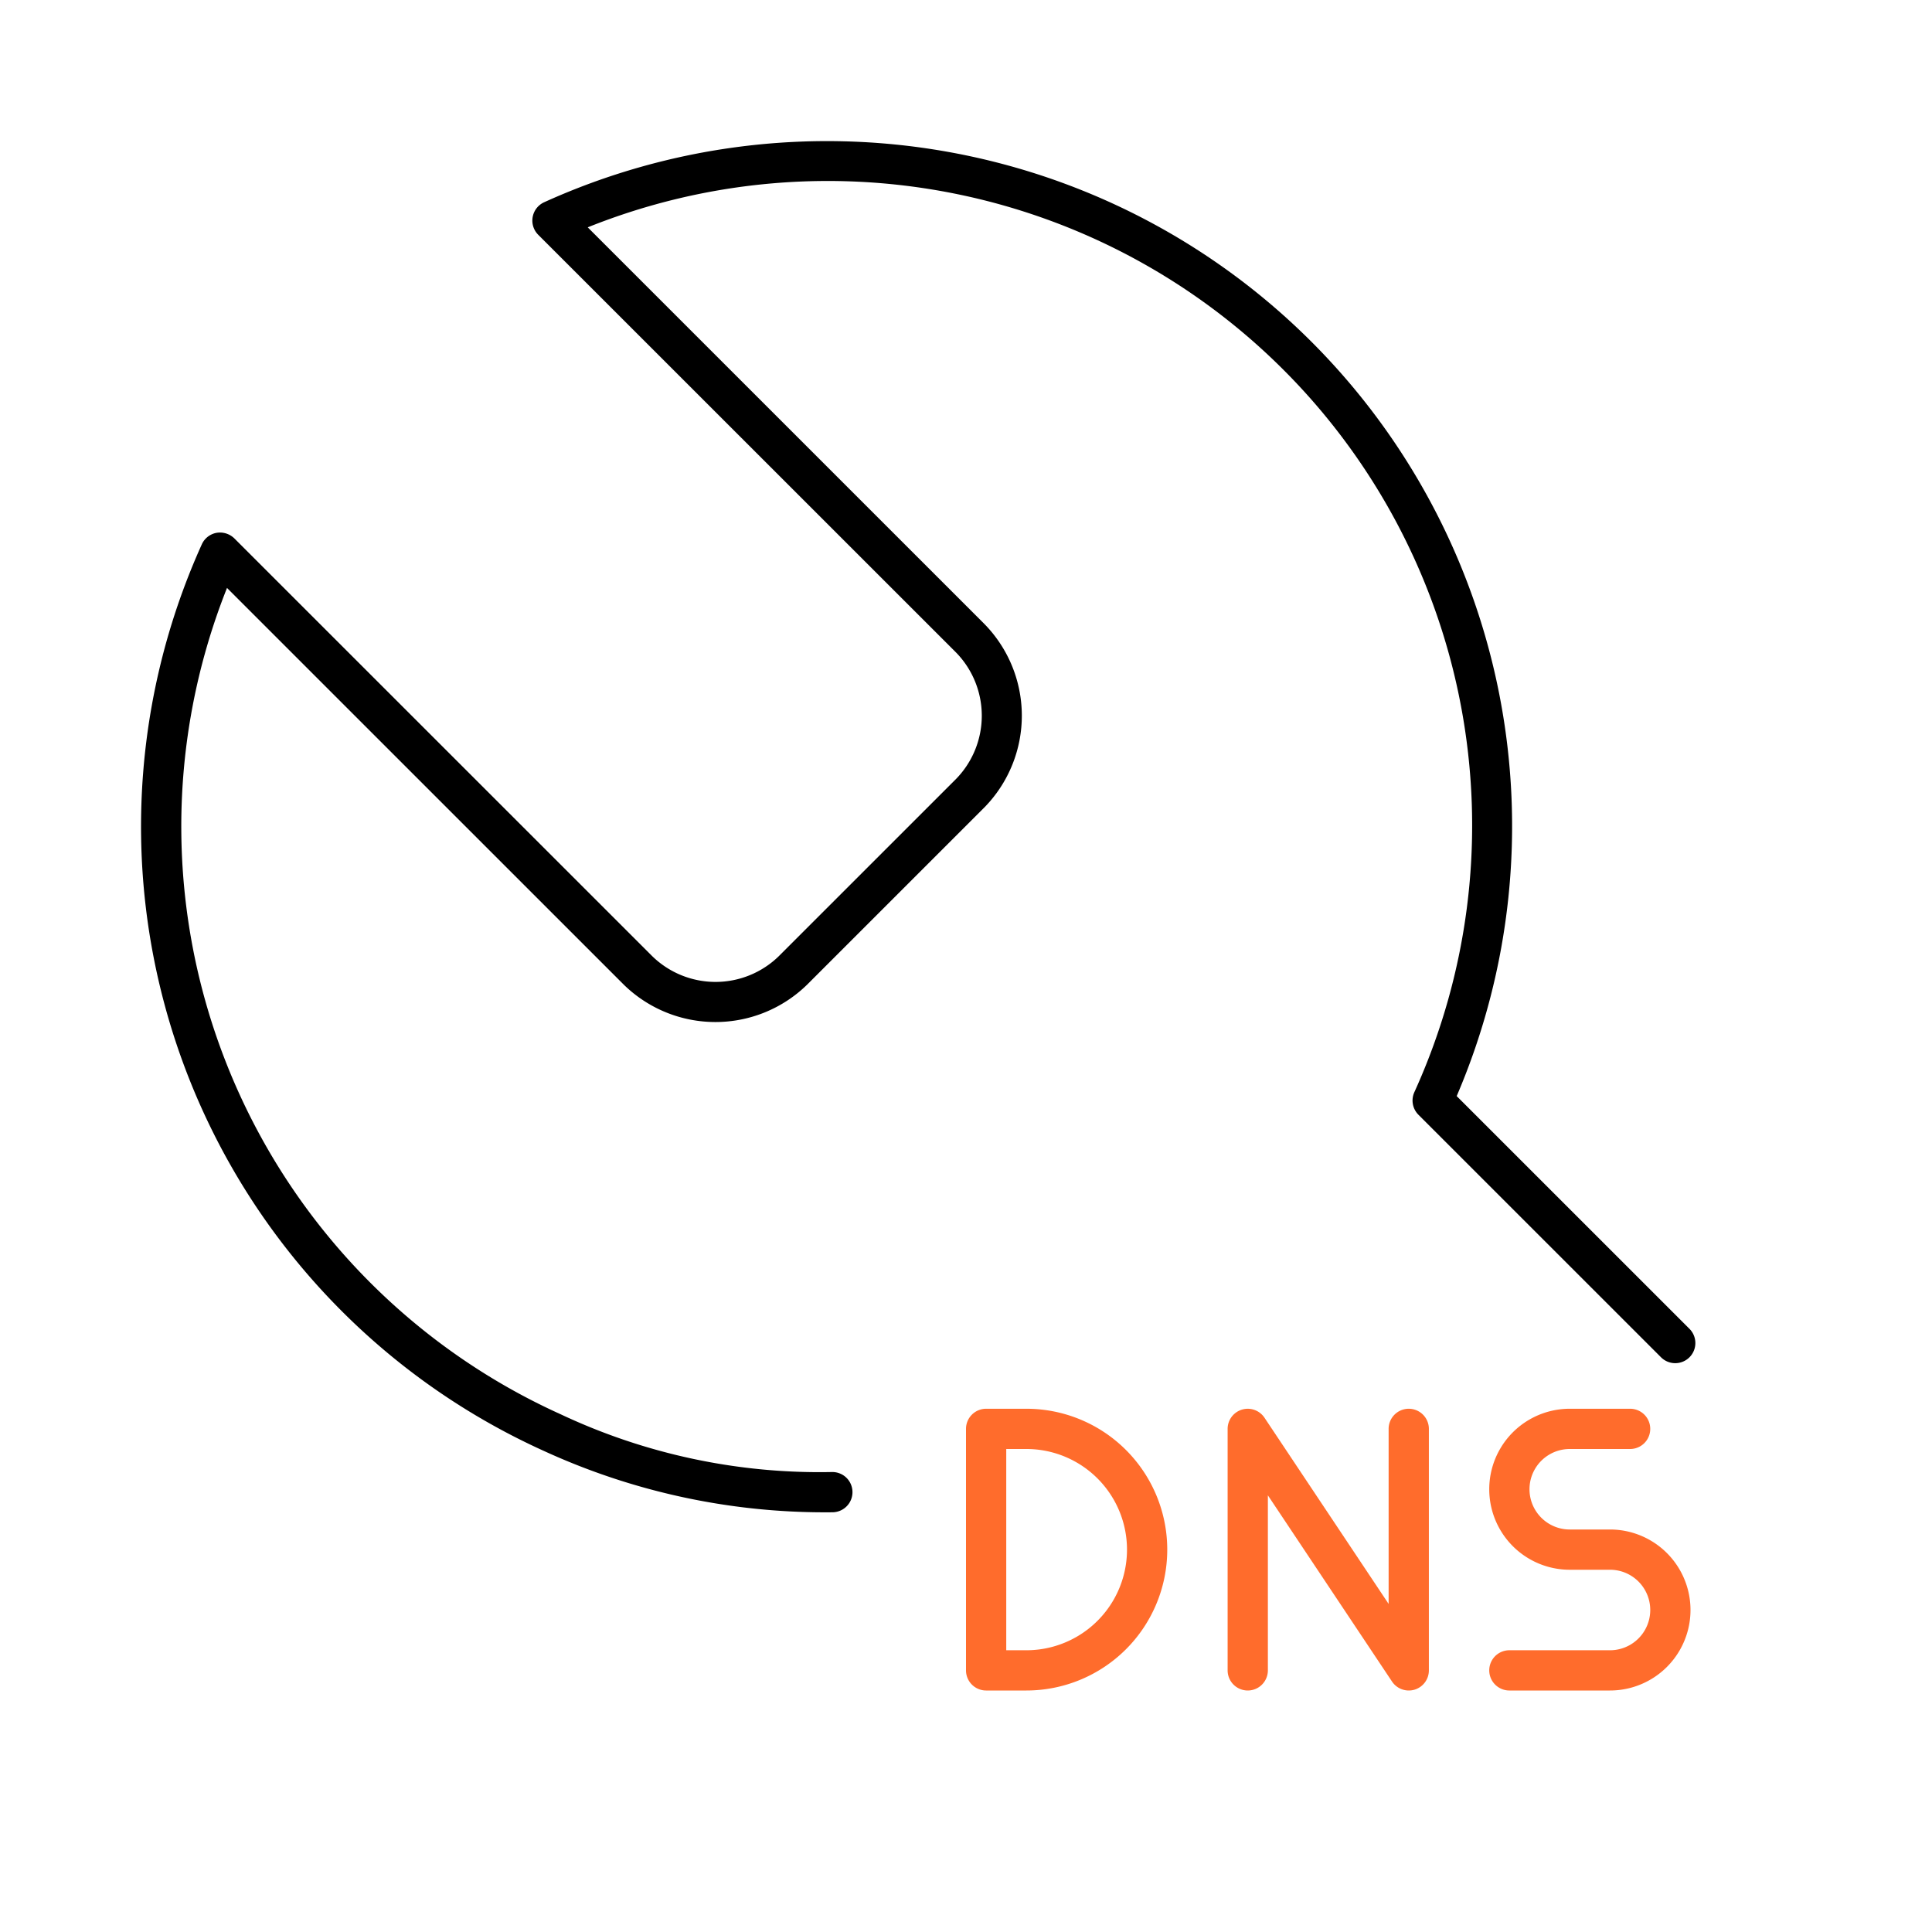
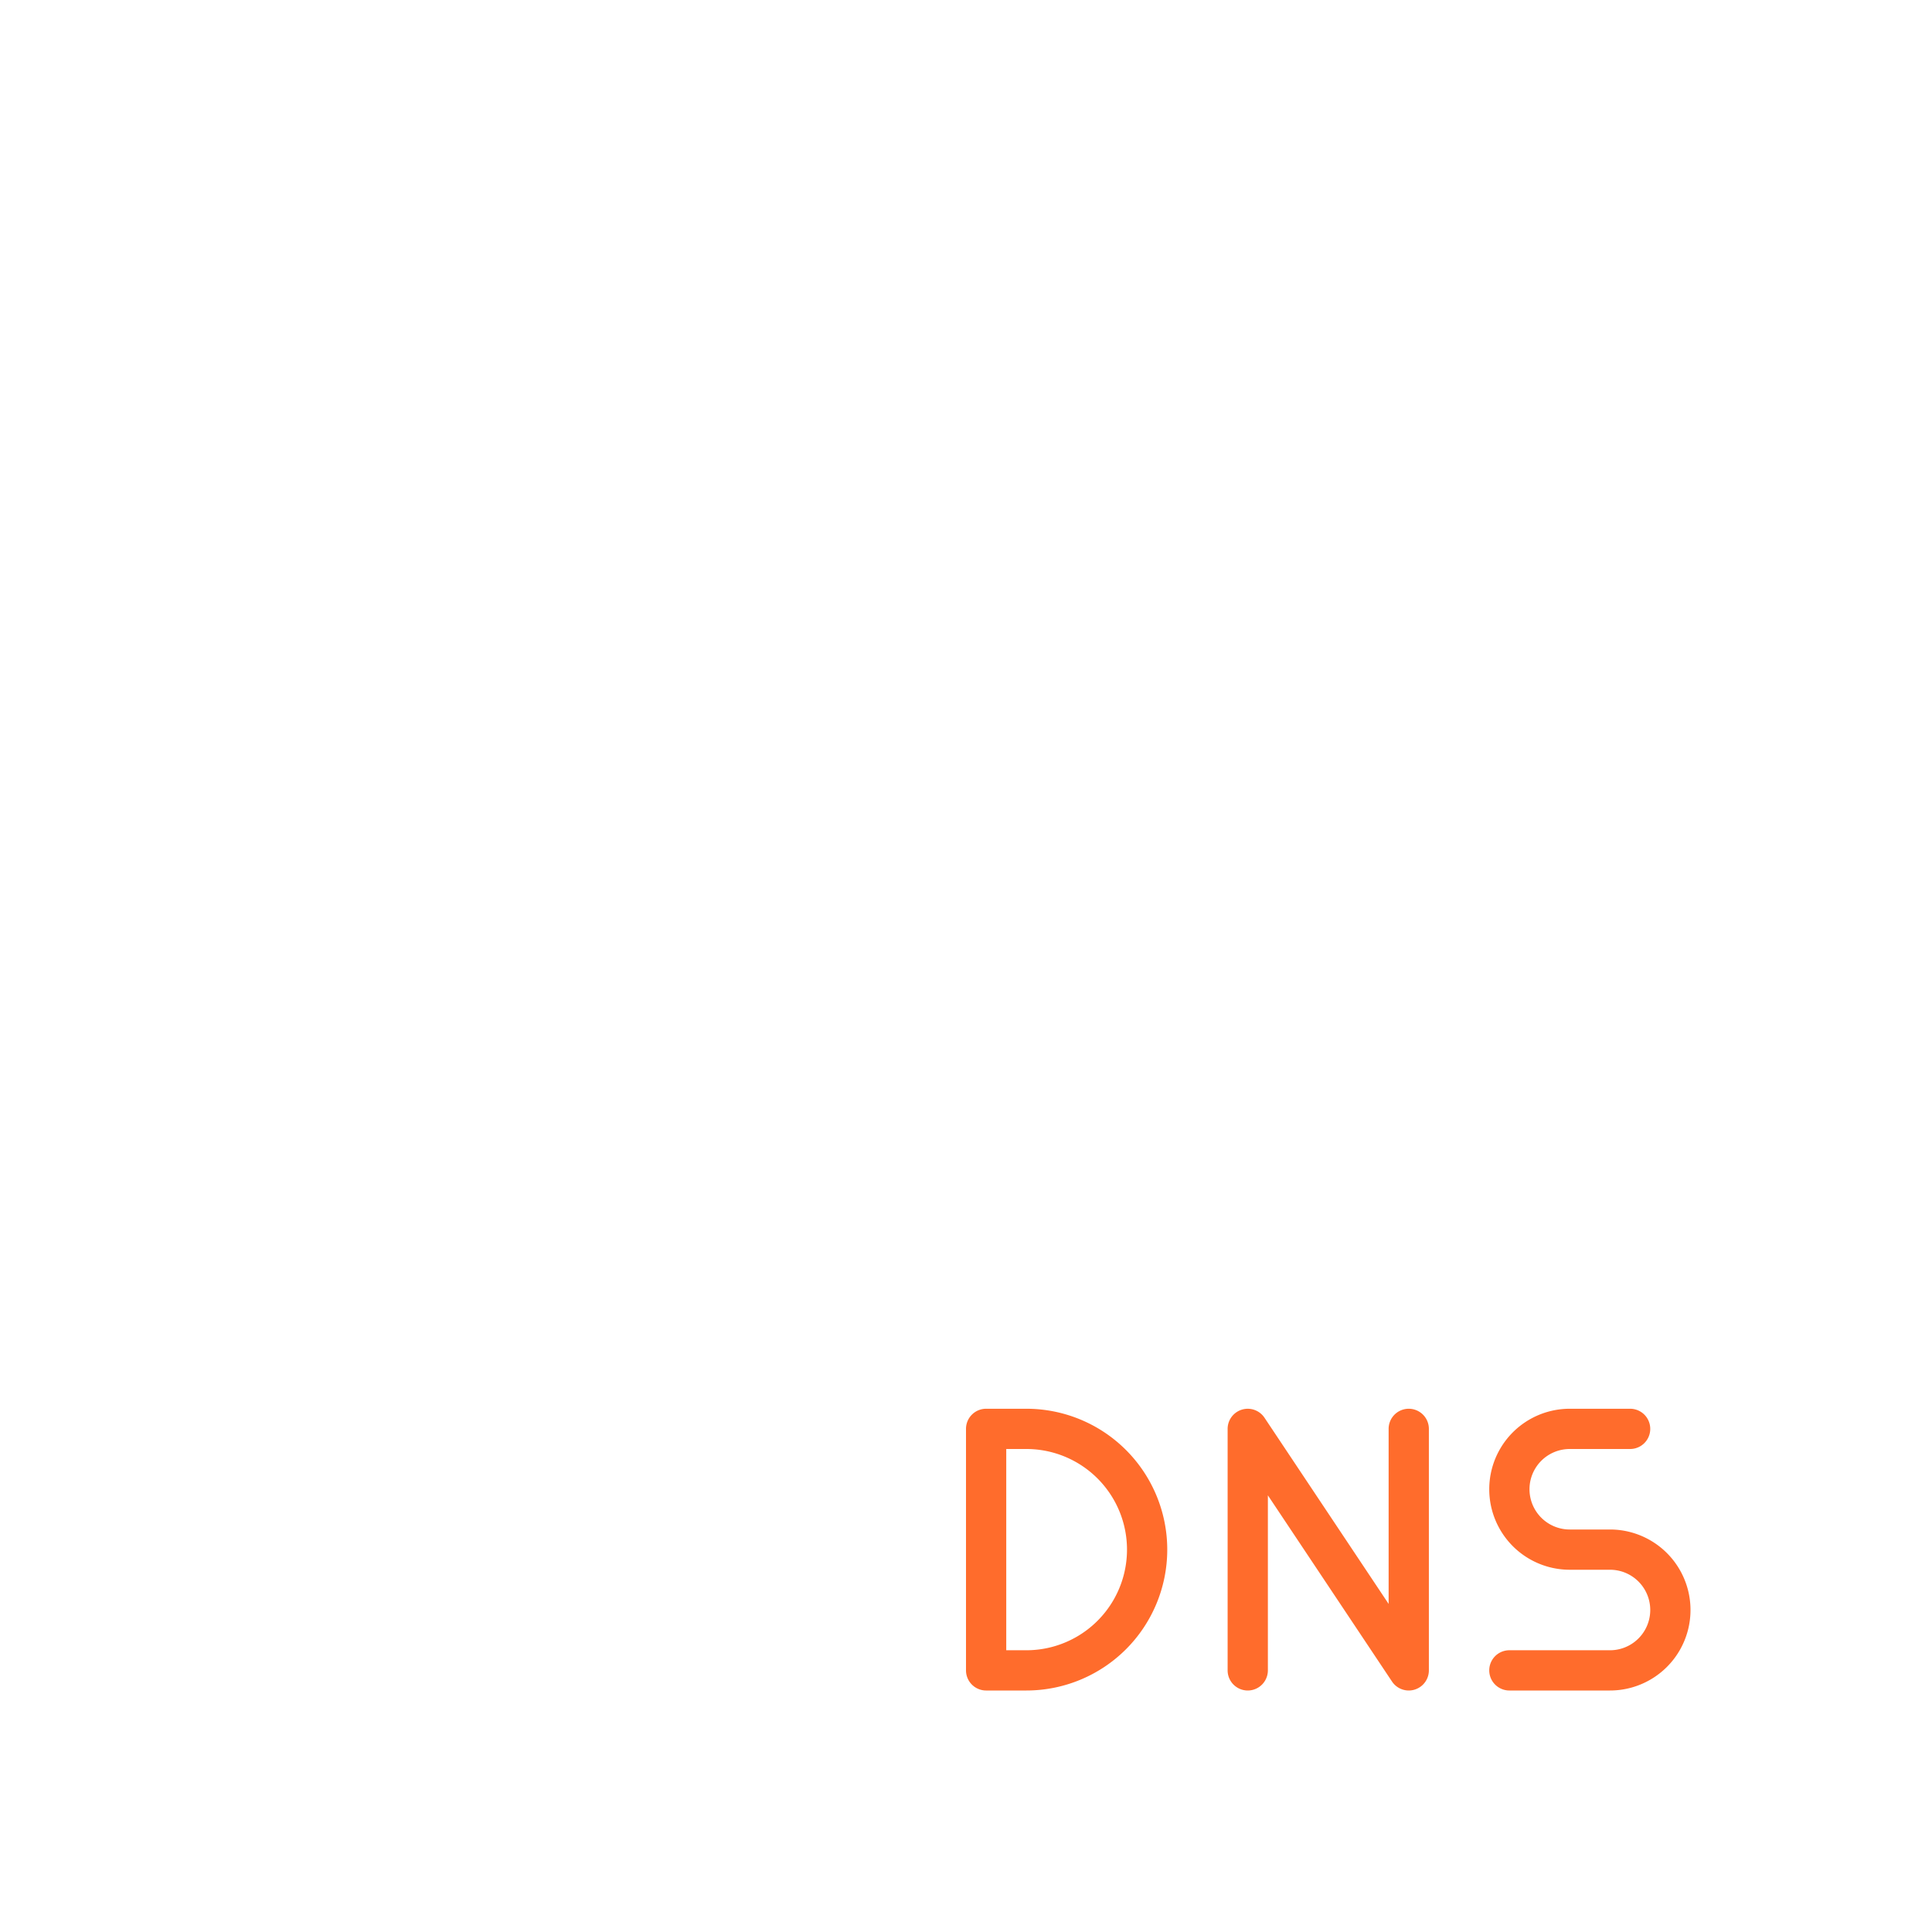
<svg xmlns="http://www.w3.org/2000/svg" viewBox="0 0 48 48">
  <defs>
    <style>.cls-1{fill:#ff6c2c;}</style>
  </defs>
  <g id="Base_Icons" data-name="Base Icons">
-     <path d="M20.677,36.572h-.005a15.097,15.097,0,0,1-6.741-1.434,16.027,16.027,0,0,1-8.291-20.531L15.501,24.467a3.257,3.257,0,0,0,4.553-.005l4.409-4.408a3.257,3.257,0,0,0-.036-4.582l-9.825-9.824A16.011,16.011,0,0,1,35.139,27.135a.501.501,0,0,0,.102.561l6.02,6.019a.5.5,0,1,0,.707-.707l-5.777-5.776a17.02,17.02,0,0,0-22.672-22.207.5.5,0,0,0-.146.809l10.375,10.372a2.25,2.25,0,0,1,.005,3.147l-4.404,4.403a2.252,2.252,0,0,1-3.144,0L5.823,13.377a.512.512,0,0,0-.443-.139.499.499,0,0,0-.366.286A17.028,17.028,0,0,0,13.517,36.05a16.734,16.734,0,0,0,7.001,1.523c.054,0,.109,0,.164-.001a.5.5,0,0,0-.005-1Z" />
-   </g>
+     </g>
  <g id="Sub_Icons" data-name="Sub Icons">
    <path class="cls-1" d="M25.5,35h-1a.5.5,0,0,0-.5.5v6a.5.5,0,0,0,.5.5h1a3.5,3.5,0,0,0,0-7Zm0,6H25V36h.5a2.5,2.5,0,0,1,0,5Z" />
-     <path class="cls-1" d="M35,35a.5.5,0,0,0-.5.5v4.349l-3.084-4.626A.5.5,0,0,0,30.5,35.5v6a.5.5,0,0,0,1,0V37.151l3.084,4.626A.501.501,0,0,0,35,42a.494.494,0,0,0,.145-.021A.5.5,0,0,0,35.5,41.5v-6A.5.5,0,0,0,35,35Z" />
+     <path class="cls-1" d="M35,35a.5.5,0,0,0-.5.5v4.349l-3.084-4.626A.5.5,0,0,0,30.5,35.5v6a.5.5,0,0,0,1,0V37.151l3.084,4.626A.501.501,0,0,0,35,42A.5.5,0,0,0,35.5,41.5v-6A.5.5,0,0,0,35,35Z" />
    <path class="cls-1" d="M40,38H39a1,1,0,0,1,0-2h1.5a.5.5,0,0,0,0-1H39a2,2,0,0,0,0,4h1a1,1,0,0,1,0,2H37.5a.5.5,0,0,0,0,1H40a2,2,0,0,0,0-4Z" />
  </g>
</svg>